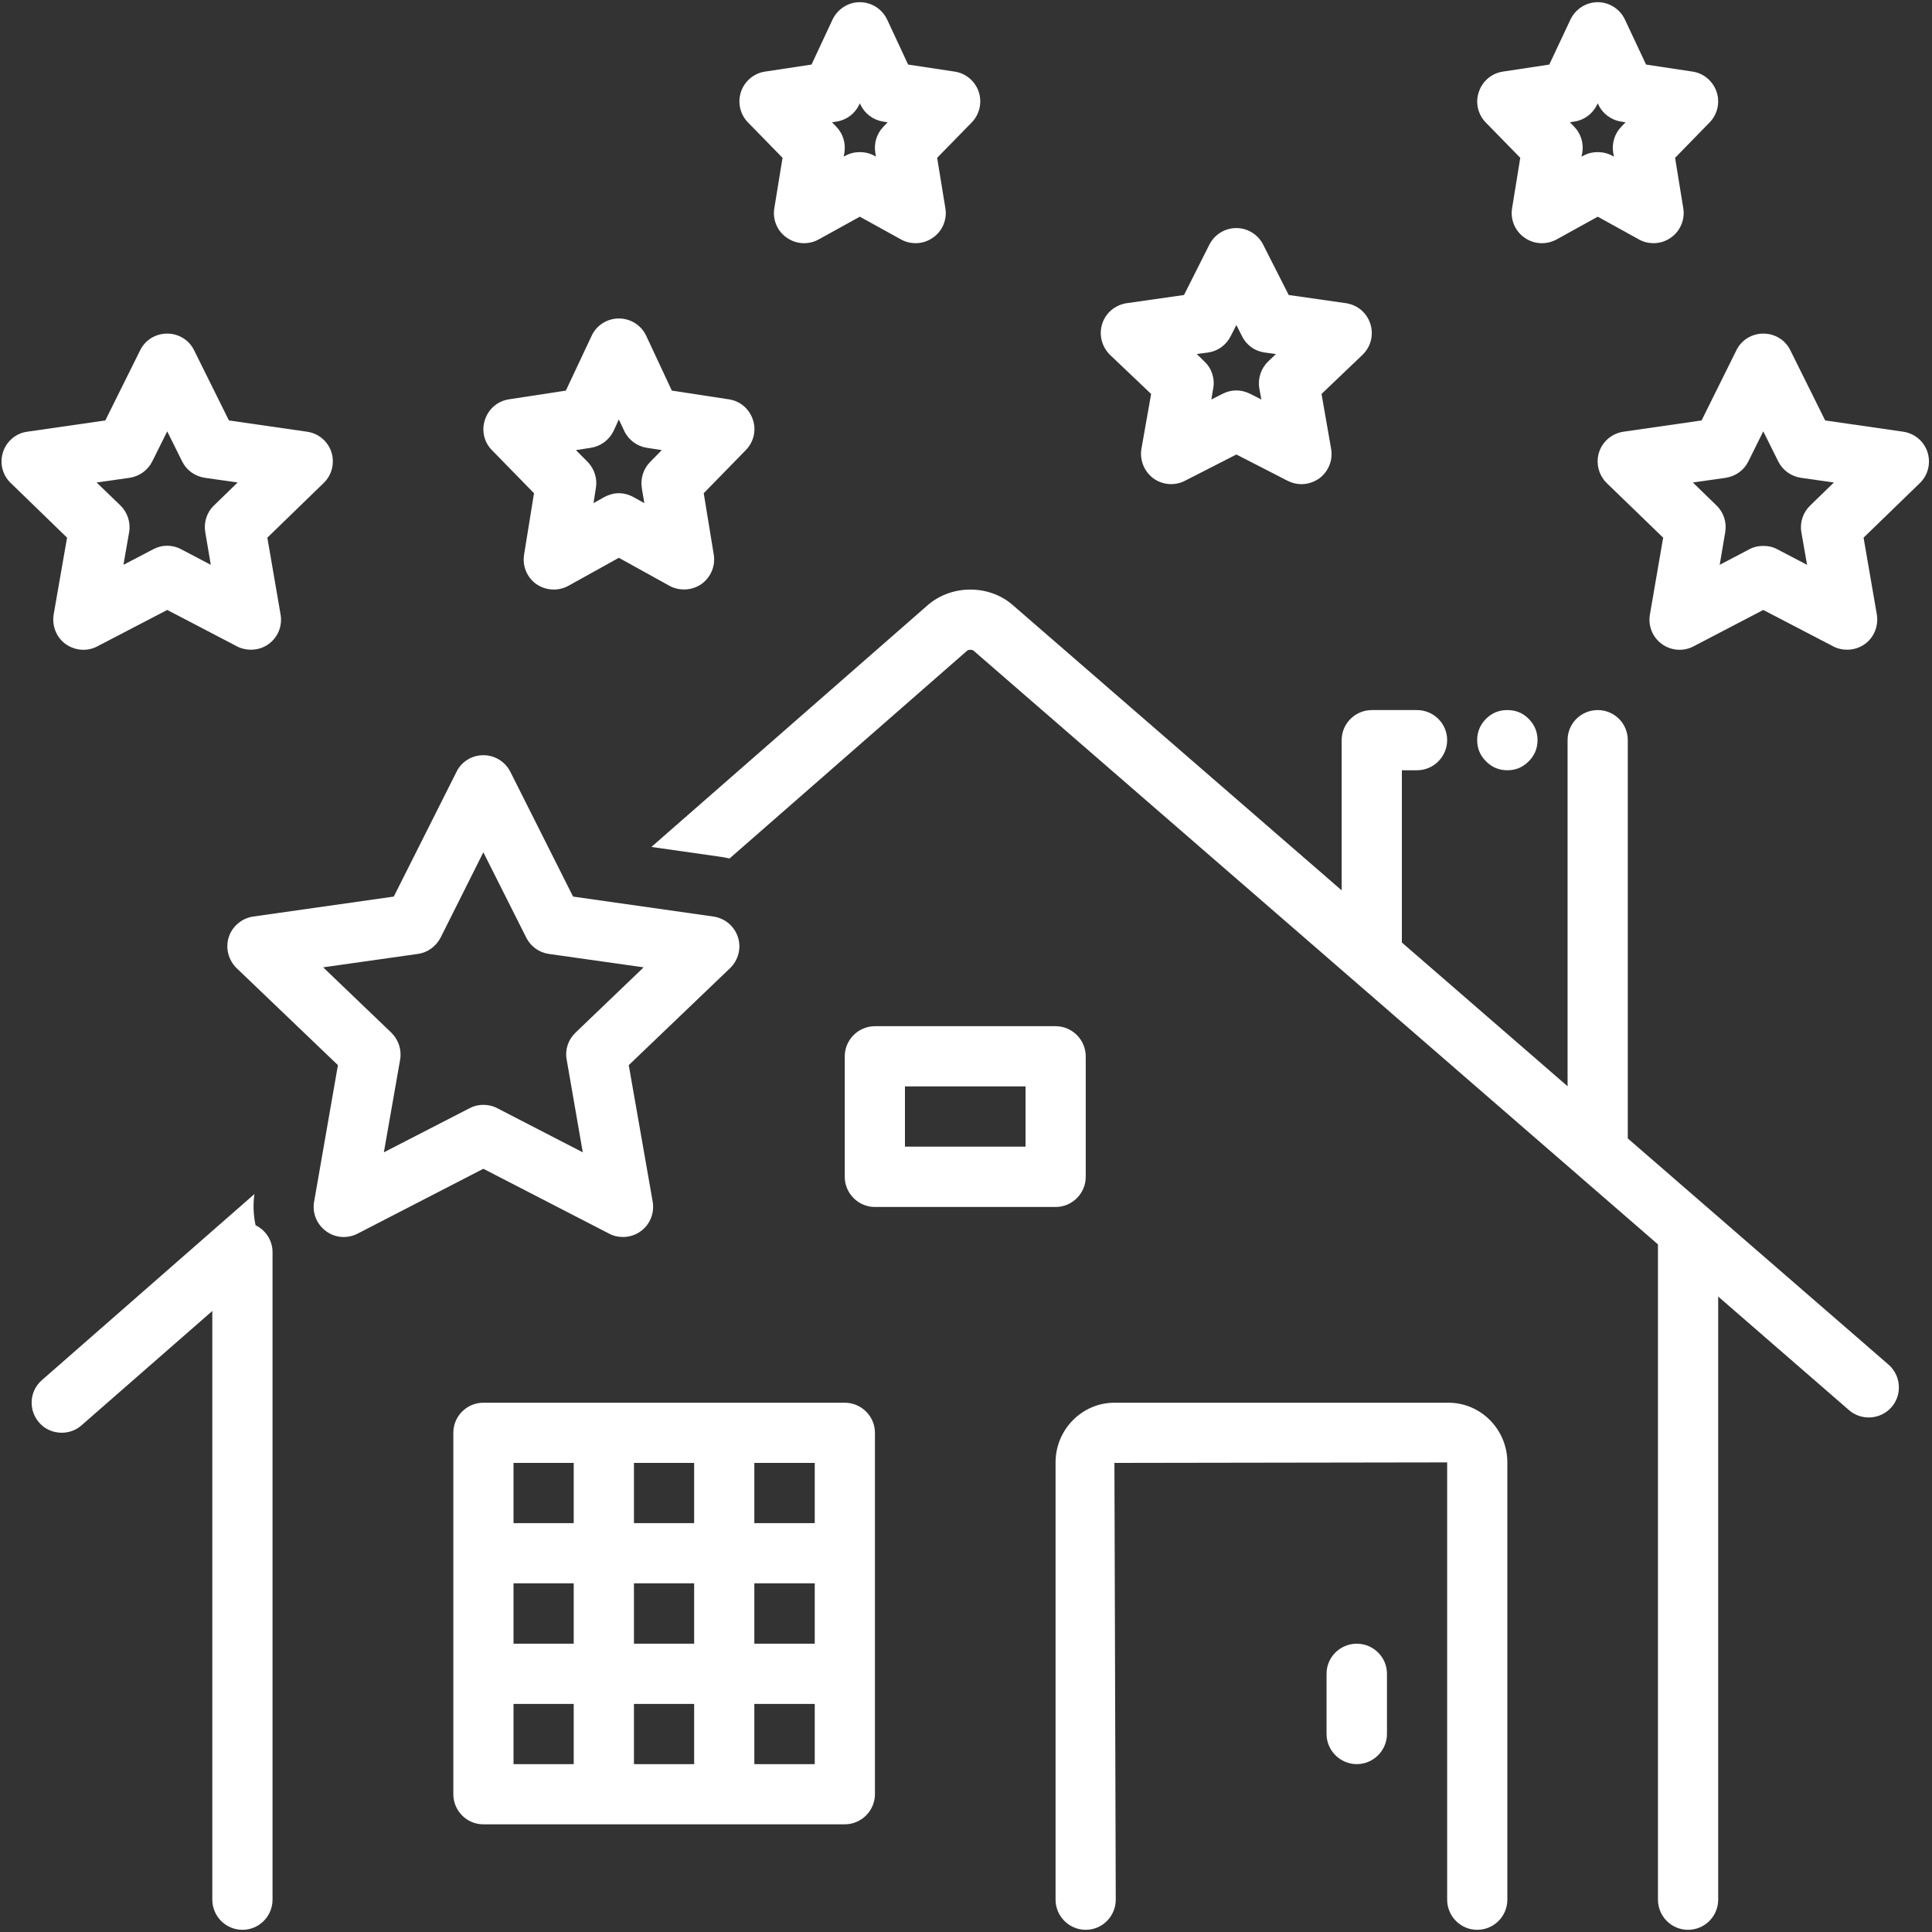
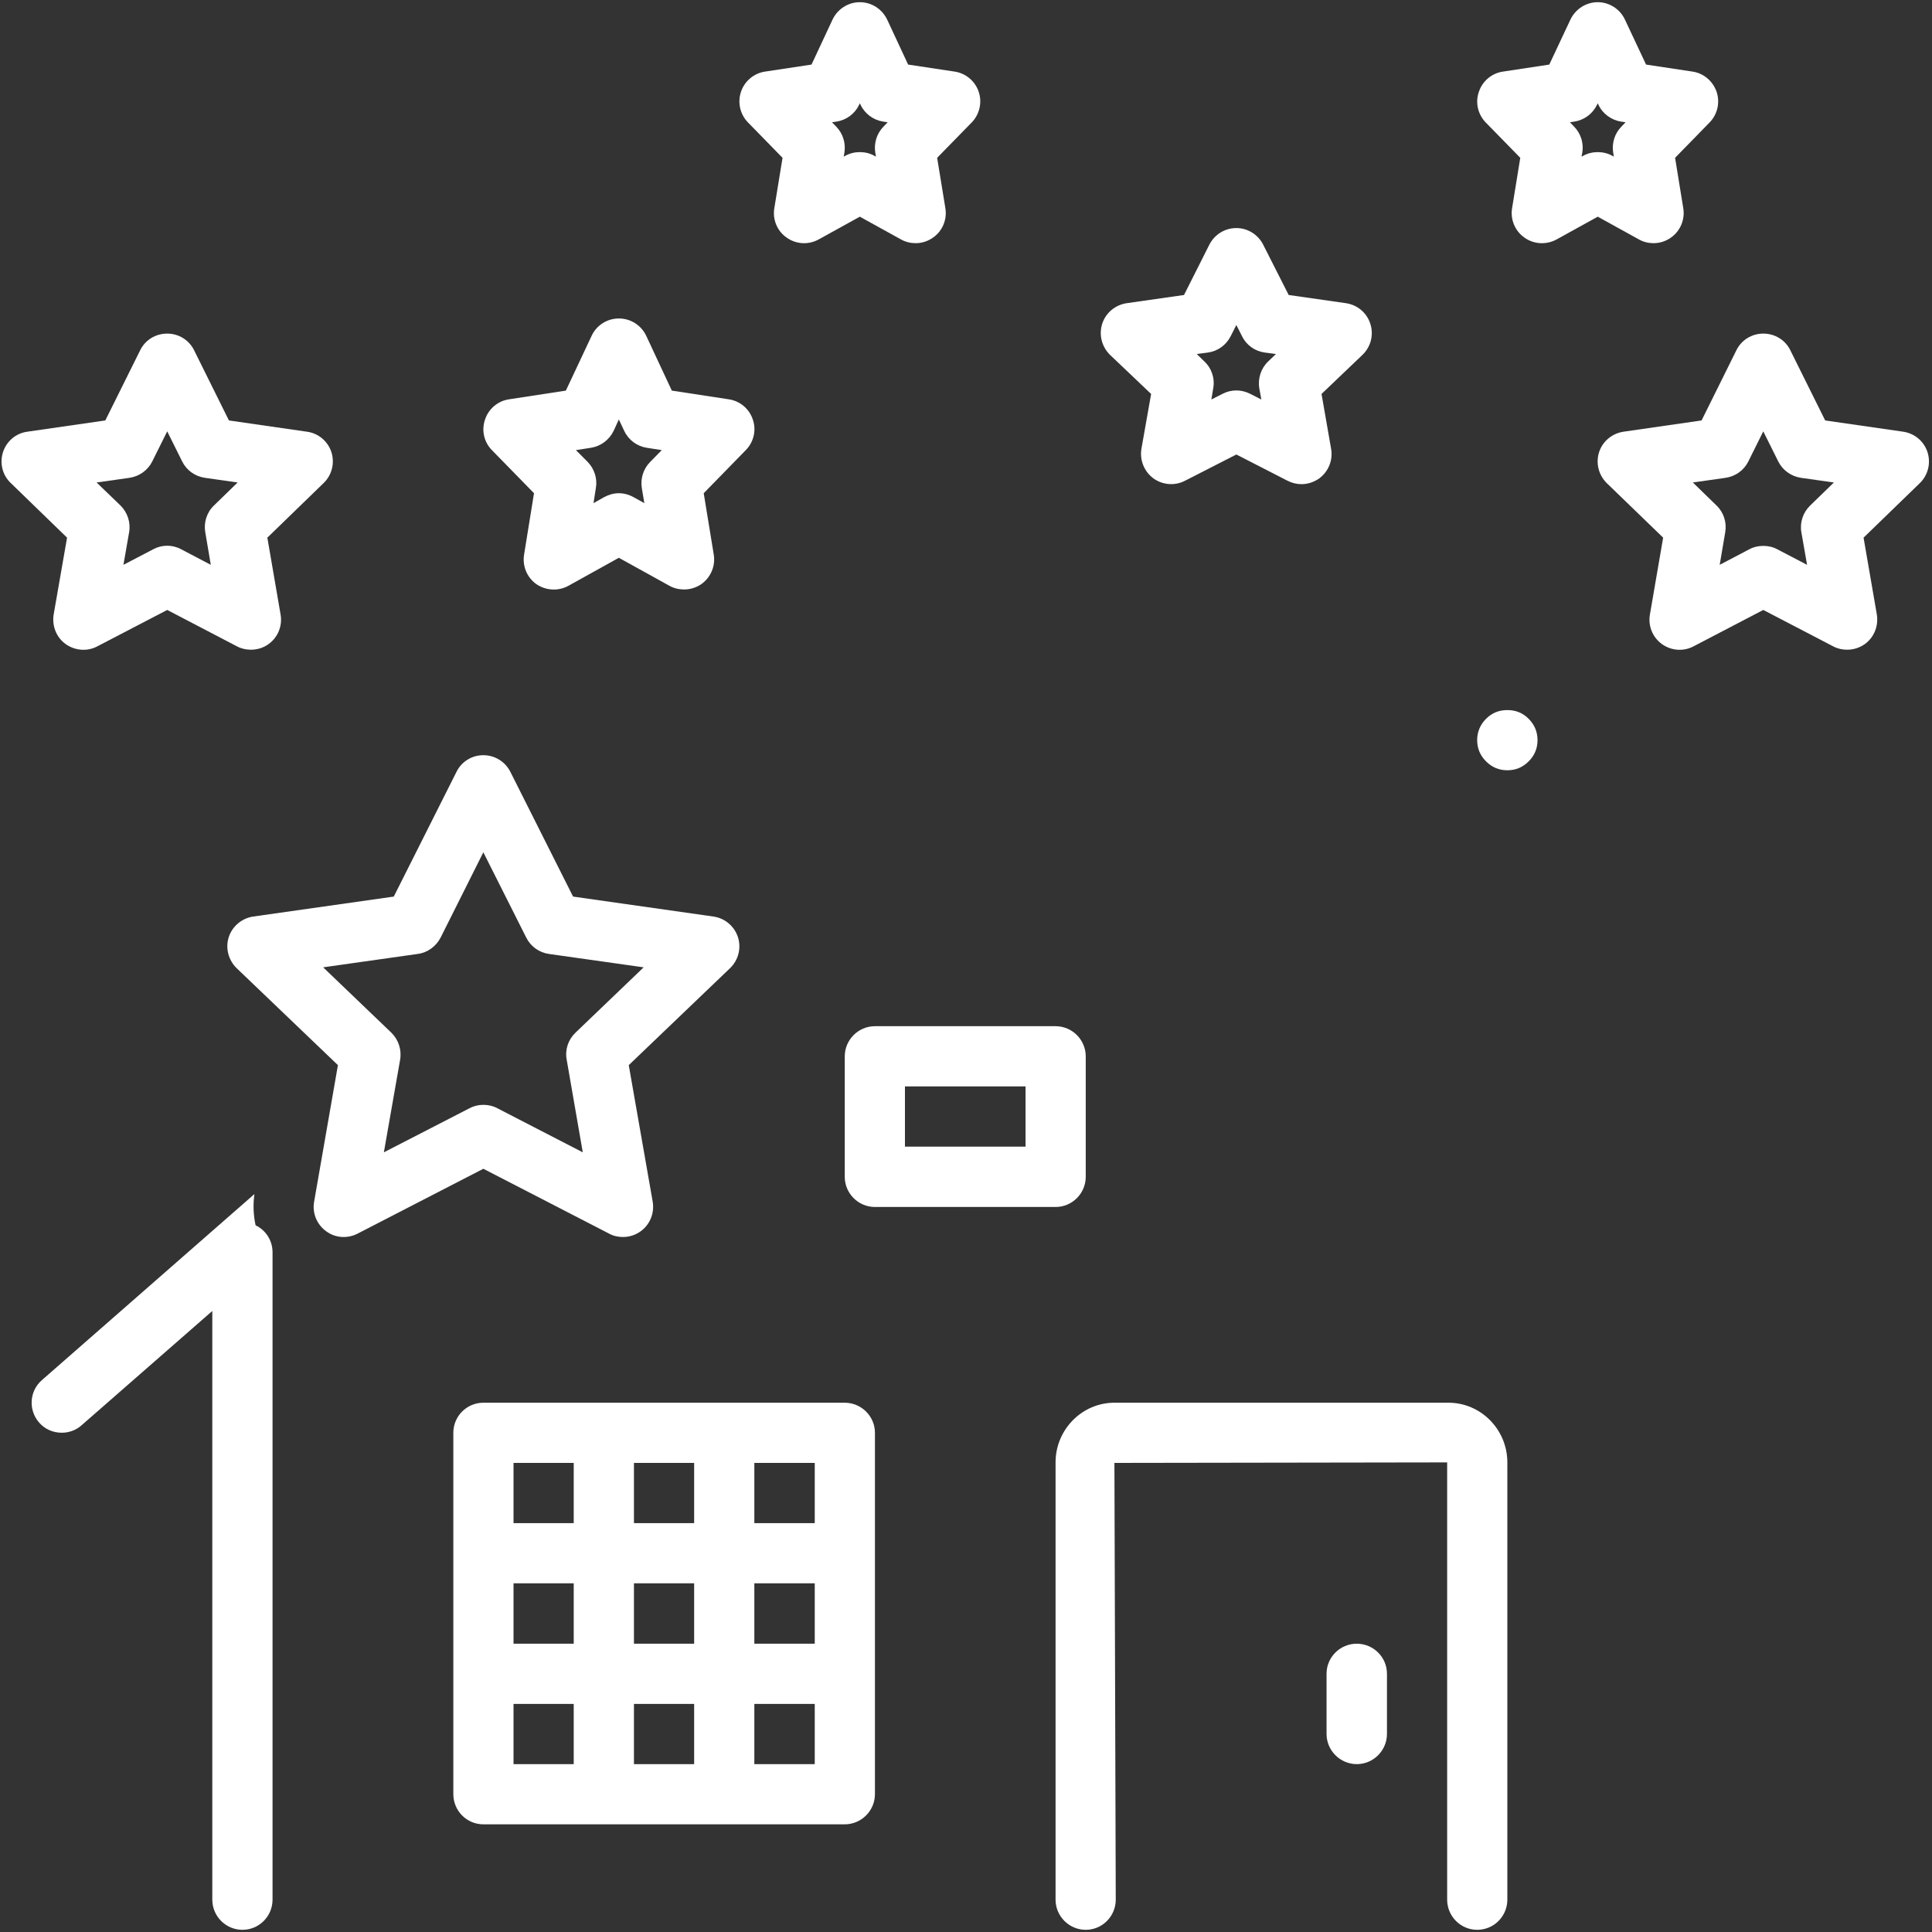
<svg xmlns="http://www.w3.org/2000/svg" width="60" zoomAndPan="magnify" viewBox="0 0 45 45" height="60" preserveAspectRatio="xMidYMid meet" version="1.0">
  <rect x="0" y="0" width="45" height="45" fill="#333333" stroke="none" />
  <path fill="#ffffff" d="M 5.953 28.539 C 5.902 28.301 5.891 28.059 5.926 27.812 L 0.977 32.145 C 0.684 32.398 0.656 32.84 0.91 33.133 C 1.047 33.293 1.242 33.371 1.438 33.371 C 1.602 33.371 1.766 33.316 1.898 33.199 L 4.945 30.535 L 4.945 44.246 C 4.945 44.633 5.258 44.949 5.648 44.949 C 6.035 44.949 6.348 44.633 6.348 44.246 L 6.348 29.168 C 6.348 28.891 6.188 28.652 5.953 28.539 Z M 5.953 28.539 " fill-opacity="1" fill-rule="nonzero" />
  <path fill="#ffffff" d="M 33.738 32.672 L 25.957 32.672 C 25.203 32.672 24.586 33.297 24.586 34.062 L 24.586 44.246 C 24.586 44.633 24.902 44.949 25.289 44.949 C 25.676 44.949 25.988 44.633 25.988 44.246 L 25.957 34.074 L 33.707 34.062 L 33.707 44.246 C 33.707 44.633 34.02 44.949 34.406 44.949 C 34.797 44.949 35.109 44.633 35.109 44.246 L 35.109 34.062 C 35.109 33.297 34.492 32.672 33.738 32.672 Z M 33.738 32.672 " fill-opacity="1" fill-rule="nonzero" />
  <path fill="#ffffff" d="M 19.676 32.672 L 11.258 32.672 C 10.871 32.672 10.559 32.988 10.559 33.371 L 10.559 41.789 C 10.559 42.176 10.871 42.492 11.258 42.492 L 19.676 42.492 C 20.062 42.492 20.379 42.176 20.379 41.789 L 20.379 33.371 C 20.379 32.988 20.062 32.672 19.676 32.672 Z M 18.977 35.477 L 17.57 35.477 L 17.57 34.074 L 18.977 34.074 Z M 14.766 38.285 L 14.766 36.879 L 16.168 36.879 L 16.168 38.285 Z M 16.168 39.688 L 16.168 41.09 L 14.766 41.09 L 14.766 39.688 Z M 13.363 38.285 L 11.961 38.285 L 11.961 36.879 L 13.363 36.879 Z M 14.766 35.477 L 14.766 34.074 L 16.168 34.074 L 16.168 35.477 Z M 17.57 36.879 L 18.977 36.879 L 18.977 38.285 L 17.57 38.285 Z M 13.363 34.074 L 13.363 35.477 L 11.961 35.477 L 11.961 34.074 Z M 11.961 39.688 L 13.363 39.688 L 13.363 41.09 L 11.961 41.09 Z M 17.57 41.09 L 17.57 39.688 L 18.977 39.688 L 18.977 41.09 Z M 17.57 41.09 " fill-opacity="1" fill-rule="nonzero" />
  <path fill="#ffffff" d="M 31.602 38.285 C 31.215 38.285 30.898 38.598 30.898 38.984 L 30.898 40.387 C 30.898 40.773 31.215 41.09 31.602 41.09 C 31.988 41.09 32.305 40.773 32.305 40.387 L 32.305 38.984 C 32.305 38.598 31.988 38.285 31.602 38.285 Z M 31.602 38.285 " fill-opacity="1" fill-rule="nonzero" />
  <path fill="#ffffff" d="M 25.289 27.41 L 25.289 24.605 C 25.289 24.219 24.973 23.902 24.586 23.902 L 20.379 23.902 C 19.992 23.902 19.676 24.219 19.676 24.605 L 19.676 27.41 C 19.676 27.797 19.992 28.113 20.379 28.113 L 24.586 28.113 C 24.973 28.113 25.289 27.797 25.289 27.41 Z M 23.887 26.707 L 21.078 26.707 L 21.078 25.305 L 23.887 25.305 Z M 23.887 26.707 " fill-opacity="1" fill-rule="nonzero" />
  <path fill="#ffffff" d="M 1.25 14.312 C 1.207 14.578 1.312 14.844 1.527 15 C 1.746 15.156 2.031 15.18 2.266 15.055 L 3.895 14.207 L 5.52 15.055 C 5.621 15.109 5.734 15.133 5.844 15.133 C 5.988 15.133 6.137 15.09 6.258 15 C 6.473 14.844 6.582 14.578 6.535 14.312 L 6.227 12.523 L 7.539 11.25 C 7.73 11.066 7.801 10.785 7.719 10.531 C 7.637 10.277 7.414 10.09 7.148 10.055 L 5.332 9.793 L 4.52 8.156 C 4.402 7.918 4.16 7.77 3.895 7.77 C 3.625 7.77 3.383 7.918 3.266 8.156 L 2.453 9.793 L 0.637 10.055 C 0.371 10.09 0.152 10.277 0.07 10.531 C -0.012 10.785 0.055 11.066 0.25 11.25 L 1.562 12.523 Z M 3.02 11.129 C 3.246 11.094 3.445 10.953 3.547 10.746 L 3.895 10.047 L 4.242 10.746 C 4.344 10.953 4.539 11.094 4.77 11.129 L 5.535 11.238 L 4.984 11.773 C 4.816 11.934 4.742 12.168 4.781 12.395 L 4.91 13.156 L 4.219 12.793 C 4.117 12.738 4.004 12.711 3.895 12.711 C 3.781 12.711 3.672 12.738 3.57 12.793 L 2.875 13.156 L 3.008 12.395 C 3.047 12.168 2.969 11.934 2.805 11.773 L 2.25 11.238 Z M 3.02 11.129 " fill-opacity="1" fill-rule="nonzero" />
  <path fill="#ffffff" d="M 12.438 11.488 L 12.207 12.918 C 12.164 13.184 12.273 13.449 12.492 13.605 C 12.715 13.758 13.004 13.773 13.238 13.645 L 14.414 12.992 L 15.594 13.645 C 15.699 13.703 15.816 13.73 15.934 13.73 C 16.074 13.73 16.215 13.688 16.336 13.605 C 16.555 13.449 16.668 13.184 16.625 12.918 L 16.391 11.488 L 17.371 10.484 C 17.555 10.297 17.621 10.023 17.535 9.773 C 17.453 9.523 17.238 9.34 16.977 9.301 L 15.648 9.098 L 15.051 7.82 C 14.934 7.574 14.688 7.418 14.414 7.418 C 14.145 7.418 13.895 7.574 13.781 7.82 L 13.18 9.098 L 11.855 9.301 C 11.594 9.34 11.379 9.523 11.297 9.773 C 11.211 10.023 11.273 10.297 11.457 10.484 Z M 13.762 10.43 C 13.992 10.395 14.191 10.246 14.293 10.035 L 14.414 9.77 L 14.539 10.035 C 14.637 10.246 14.836 10.395 15.066 10.43 L 15.414 10.484 L 15.141 10.762 C 14.984 10.922 14.914 11.148 14.949 11.367 L 15.008 11.719 L 14.754 11.578 C 14.648 11.52 14.531 11.488 14.414 11.488 C 14.297 11.488 14.184 11.52 14.074 11.578 L 13.824 11.719 L 13.879 11.367 C 13.918 11.148 13.844 10.922 13.691 10.762 L 13.414 10.484 Z M 13.762 10.43 " fill-opacity="1" fill-rule="nonzero" />
  <path fill="#ffffff" d="M 35.41 3.676 L 35.219 4.852 C 35.176 5.113 35.289 5.383 35.508 5.535 C 35.727 5.691 36.016 5.707 36.254 5.578 L 37.215 5.047 L 38.176 5.578 C 38.281 5.637 38.398 5.664 38.516 5.664 C 38.656 5.664 38.797 5.621 38.918 5.535 C 39.137 5.383 39.25 5.113 39.207 4.852 L 39.016 3.676 L 39.82 2.852 C 40.004 2.664 40.066 2.387 39.984 2.141 C 39.898 1.891 39.684 1.707 39.426 1.668 L 38.34 1.504 L 37.848 0.457 C 37.734 0.211 37.484 0.051 37.215 0.051 C 36.941 0.051 36.695 0.211 36.578 0.457 L 36.086 1.504 L 35.004 1.668 C 34.742 1.707 34.527 1.891 34.445 2.141 C 34.359 2.387 34.422 2.664 34.605 2.852 Z M 36.668 2.832 C 36.902 2.797 37.098 2.648 37.199 2.438 L 37.215 2.406 L 37.23 2.438 C 37.328 2.648 37.527 2.797 37.758 2.832 L 37.863 2.848 L 37.766 2.949 C 37.609 3.109 37.539 3.332 37.574 3.555 L 37.59 3.648 L 37.555 3.629 C 37.449 3.57 37.332 3.543 37.215 3.543 C 37.098 3.543 36.98 3.57 36.875 3.629 L 36.836 3.648 L 36.855 3.555 C 36.891 3.332 36.82 3.109 36.664 2.949 L 36.566 2.848 Z M 36.668 2.832 " fill-opacity="1" fill-rule="nonzero" />
  <path fill="#ffffff" d="M 44.895 10.531 C 44.812 10.277 44.594 10.094 44.328 10.055 L 42.512 9.793 L 41.699 8.156 C 41.582 7.918 41.34 7.77 41.07 7.77 C 40.805 7.77 40.562 7.918 40.445 8.156 L 39.633 9.793 L 37.816 10.055 C 37.551 10.094 37.328 10.277 37.246 10.531 C 37.164 10.785 37.234 11.066 37.426 11.254 L 38.738 12.523 L 38.43 14.312 C 38.383 14.578 38.492 14.844 38.707 15 C 38.922 15.156 39.207 15.18 39.445 15.055 L 41.07 14.207 L 42.699 15.055 C 42.801 15.109 42.91 15.133 43.023 15.133 C 43.168 15.133 43.312 15.09 43.438 15 C 43.652 14.844 43.758 14.578 43.715 14.312 L 43.406 12.523 L 44.715 11.254 C 44.91 11.066 44.977 10.785 44.895 10.531 Z M 42.164 11.773 C 41.996 11.934 41.918 12.168 41.957 12.395 L 42.09 13.156 L 41.395 12.793 C 41.293 12.738 41.184 12.715 41.07 12.715 C 40.961 12.715 40.848 12.738 40.746 12.793 L 40.055 13.156 L 40.184 12.395 C 40.223 12.168 40.148 11.934 39.98 11.773 L 39.43 11.238 L 40.195 11.129 C 40.426 11.094 40.621 10.953 40.723 10.746 L 41.07 10.047 L 41.418 10.746 C 41.52 10.953 41.719 11.094 41.945 11.129 L 42.715 11.238 Z M 42.164 11.773 " fill-opacity="1" fill-rule="nonzero" />
  <path fill="#ffffff" d="M 26.812 9.176 L 26.586 10.453 C 26.543 10.715 26.648 10.98 26.863 11.141 C 27.078 11.297 27.363 11.32 27.598 11.199 L 28.797 10.586 L 29.992 11.199 C 30.094 11.25 30.203 11.277 30.312 11.277 C 30.461 11.277 30.605 11.23 30.73 11.141 C 30.945 10.98 31.051 10.715 31.004 10.453 L 30.781 9.176 L 31.734 8.266 C 31.93 8.078 32 7.801 31.918 7.543 C 31.836 7.285 31.617 7.102 31.352 7.062 L 30.016 6.871 L 29.422 5.699 C 29.301 5.461 29.059 5.312 28.797 5.312 C 28.531 5.312 28.289 5.461 28.168 5.699 L 27.578 6.871 L 26.242 7.062 C 25.977 7.102 25.754 7.285 25.672 7.543 C 25.59 7.801 25.664 8.078 25.855 8.266 Z M 28.137 8.211 C 28.363 8.18 28.559 8.039 28.664 7.832 L 28.797 7.57 L 28.93 7.832 C 29.031 8.039 29.23 8.18 29.457 8.211 L 29.719 8.246 L 29.539 8.418 C 29.371 8.578 29.293 8.816 29.332 9.047 L 29.379 9.305 L 29.117 9.172 C 29.016 9.121 28.906 9.094 28.797 9.094 C 28.688 9.094 28.574 9.121 28.477 9.172 L 28.215 9.305 L 28.258 9.047 C 28.301 8.816 28.223 8.578 28.051 8.418 L 27.875 8.246 Z M 28.137 8.211 " fill-opacity="1" fill-rule="nonzero" />
-   <path fill="#ffffff" d="M 37.914 26.516 L 37.914 17.238 C 37.914 16.852 37.602 16.539 37.215 16.539 C 36.824 16.539 36.512 16.852 36.512 17.238 L 36.512 25.301 L 32.652 21.953 L 32.652 17.941 L 33.004 17.941 C 33.391 17.941 33.707 17.625 33.707 17.238 C 33.707 16.852 33.391 16.539 33.004 16.539 L 31.953 16.539 C 31.566 16.539 31.25 16.852 31.25 17.238 L 31.25 20.738 L 23.59 14.094 C 23.035 13.609 22.16 13.613 21.605 14.098 L 15.172 19.727 L 16.816 19.961 C 16.879 19.969 16.934 19.984 16.992 19.996 L 22.531 15.152 C 22.559 15.129 22.641 15.129 22.672 15.152 L 38.617 28.984 L 38.617 44.246 C 38.617 44.633 38.93 44.949 39.316 44.949 C 39.707 44.949 40.02 44.633 40.02 44.246 L 40.02 30.199 L 43.066 32.844 C 43.359 33.098 43.805 33.066 44.059 32.773 C 44.312 32.48 44.277 32.039 43.988 31.785 Z M 37.914 26.516 " fill-opacity="1" fill-rule="nonzero" />
  <path fill="#ffffff" d="M 14.188 28.734 C 14.289 28.789 14.398 28.812 14.512 28.812 C 14.656 28.812 14.805 28.766 14.926 28.676 C 15.141 28.52 15.246 28.254 15.203 27.992 L 14.645 24.809 L 17.004 22.551 C 17.199 22.363 17.27 22.082 17.188 21.828 C 17.105 21.574 16.887 21.387 16.617 21.348 L 13.348 20.883 L 11.887 17.977 C 11.766 17.738 11.523 17.59 11.258 17.59 C 10.992 17.59 10.75 17.738 10.633 17.977 L 9.172 20.883 L 5.898 21.348 C 5.633 21.387 5.41 21.574 5.328 21.828 C 5.246 22.082 5.32 22.363 5.512 22.551 L 7.871 24.809 L 7.316 27.992 C 7.27 28.254 7.379 28.52 7.594 28.676 C 7.805 28.836 8.094 28.855 8.328 28.734 L 11.258 27.223 Z M 8.941 26.84 L 9.32 24.68 C 9.359 24.449 9.281 24.215 9.113 24.051 L 7.527 22.531 L 9.73 22.219 C 9.961 22.188 10.156 22.043 10.262 21.84 L 11.258 19.852 L 12.258 21.84 C 12.359 22.043 12.559 22.188 12.785 22.219 L 14.992 22.531 L 13.406 24.051 C 13.234 24.215 13.156 24.449 13.199 24.68 L 13.574 26.84 L 11.582 25.812 C 11.48 25.758 11.371 25.734 11.258 25.734 C 11.148 25.734 11.039 25.758 10.938 25.812 Z M 8.941 26.84 " fill-opacity="1" fill-rule="nonzero" />
  <path fill="#ffffff" d="M 35.812 17.238 C 35.812 17.434 35.742 17.598 35.605 17.734 C 35.469 17.871 35.305 17.941 35.109 17.941 C 34.914 17.941 34.75 17.871 34.613 17.734 C 34.477 17.598 34.406 17.434 34.406 17.238 C 34.406 17.047 34.477 16.879 34.613 16.742 C 34.75 16.605 34.914 16.539 35.109 16.539 C 35.305 16.539 35.469 16.605 35.605 16.742 C 35.742 16.879 35.812 17.047 35.812 17.238 Z M 35.812 17.238 " fill-opacity="1" fill-rule="nonzero" />
  <path fill="#ffffff" d="M 18.227 3.676 L 18.035 4.852 C 17.992 5.113 18.102 5.383 18.324 5.535 C 18.543 5.691 18.832 5.707 19.066 5.578 L 20.027 5.047 L 20.988 5.578 C 21.094 5.637 21.211 5.664 21.328 5.664 C 21.469 5.664 21.609 5.621 21.73 5.535 C 21.953 5.383 22.062 5.113 22.02 4.852 L 21.828 3.676 L 22.633 2.852 C 22.816 2.664 22.879 2.387 22.797 2.141 C 22.715 1.891 22.496 1.707 22.238 1.668 L 21.152 1.504 L 20.664 0.457 C 20.547 0.211 20.301 0.051 20.027 0.051 C 19.754 0.051 19.508 0.211 19.391 0.457 L 18.902 1.504 L 17.816 1.668 C 17.559 1.707 17.34 1.891 17.258 2.141 C 17.176 2.387 17.238 2.664 17.422 2.852 Z M 19.484 2.832 C 19.715 2.797 19.914 2.648 20.012 2.438 L 20.027 2.406 L 20.043 2.438 C 20.141 2.648 20.34 2.797 20.57 2.832 L 20.676 2.848 L 20.578 2.949 C 20.422 3.109 20.352 3.332 20.387 3.555 L 20.402 3.648 L 20.367 3.629 C 20.262 3.57 20.145 3.543 20.027 3.543 C 19.91 3.543 19.793 3.57 19.688 3.629 L 19.652 3.648 L 19.668 3.555 C 19.703 3.332 19.633 3.109 19.477 2.949 L 19.379 2.848 Z M 19.484 2.832 " fill-opacity="1" fill-rule="nonzero" />
</svg>